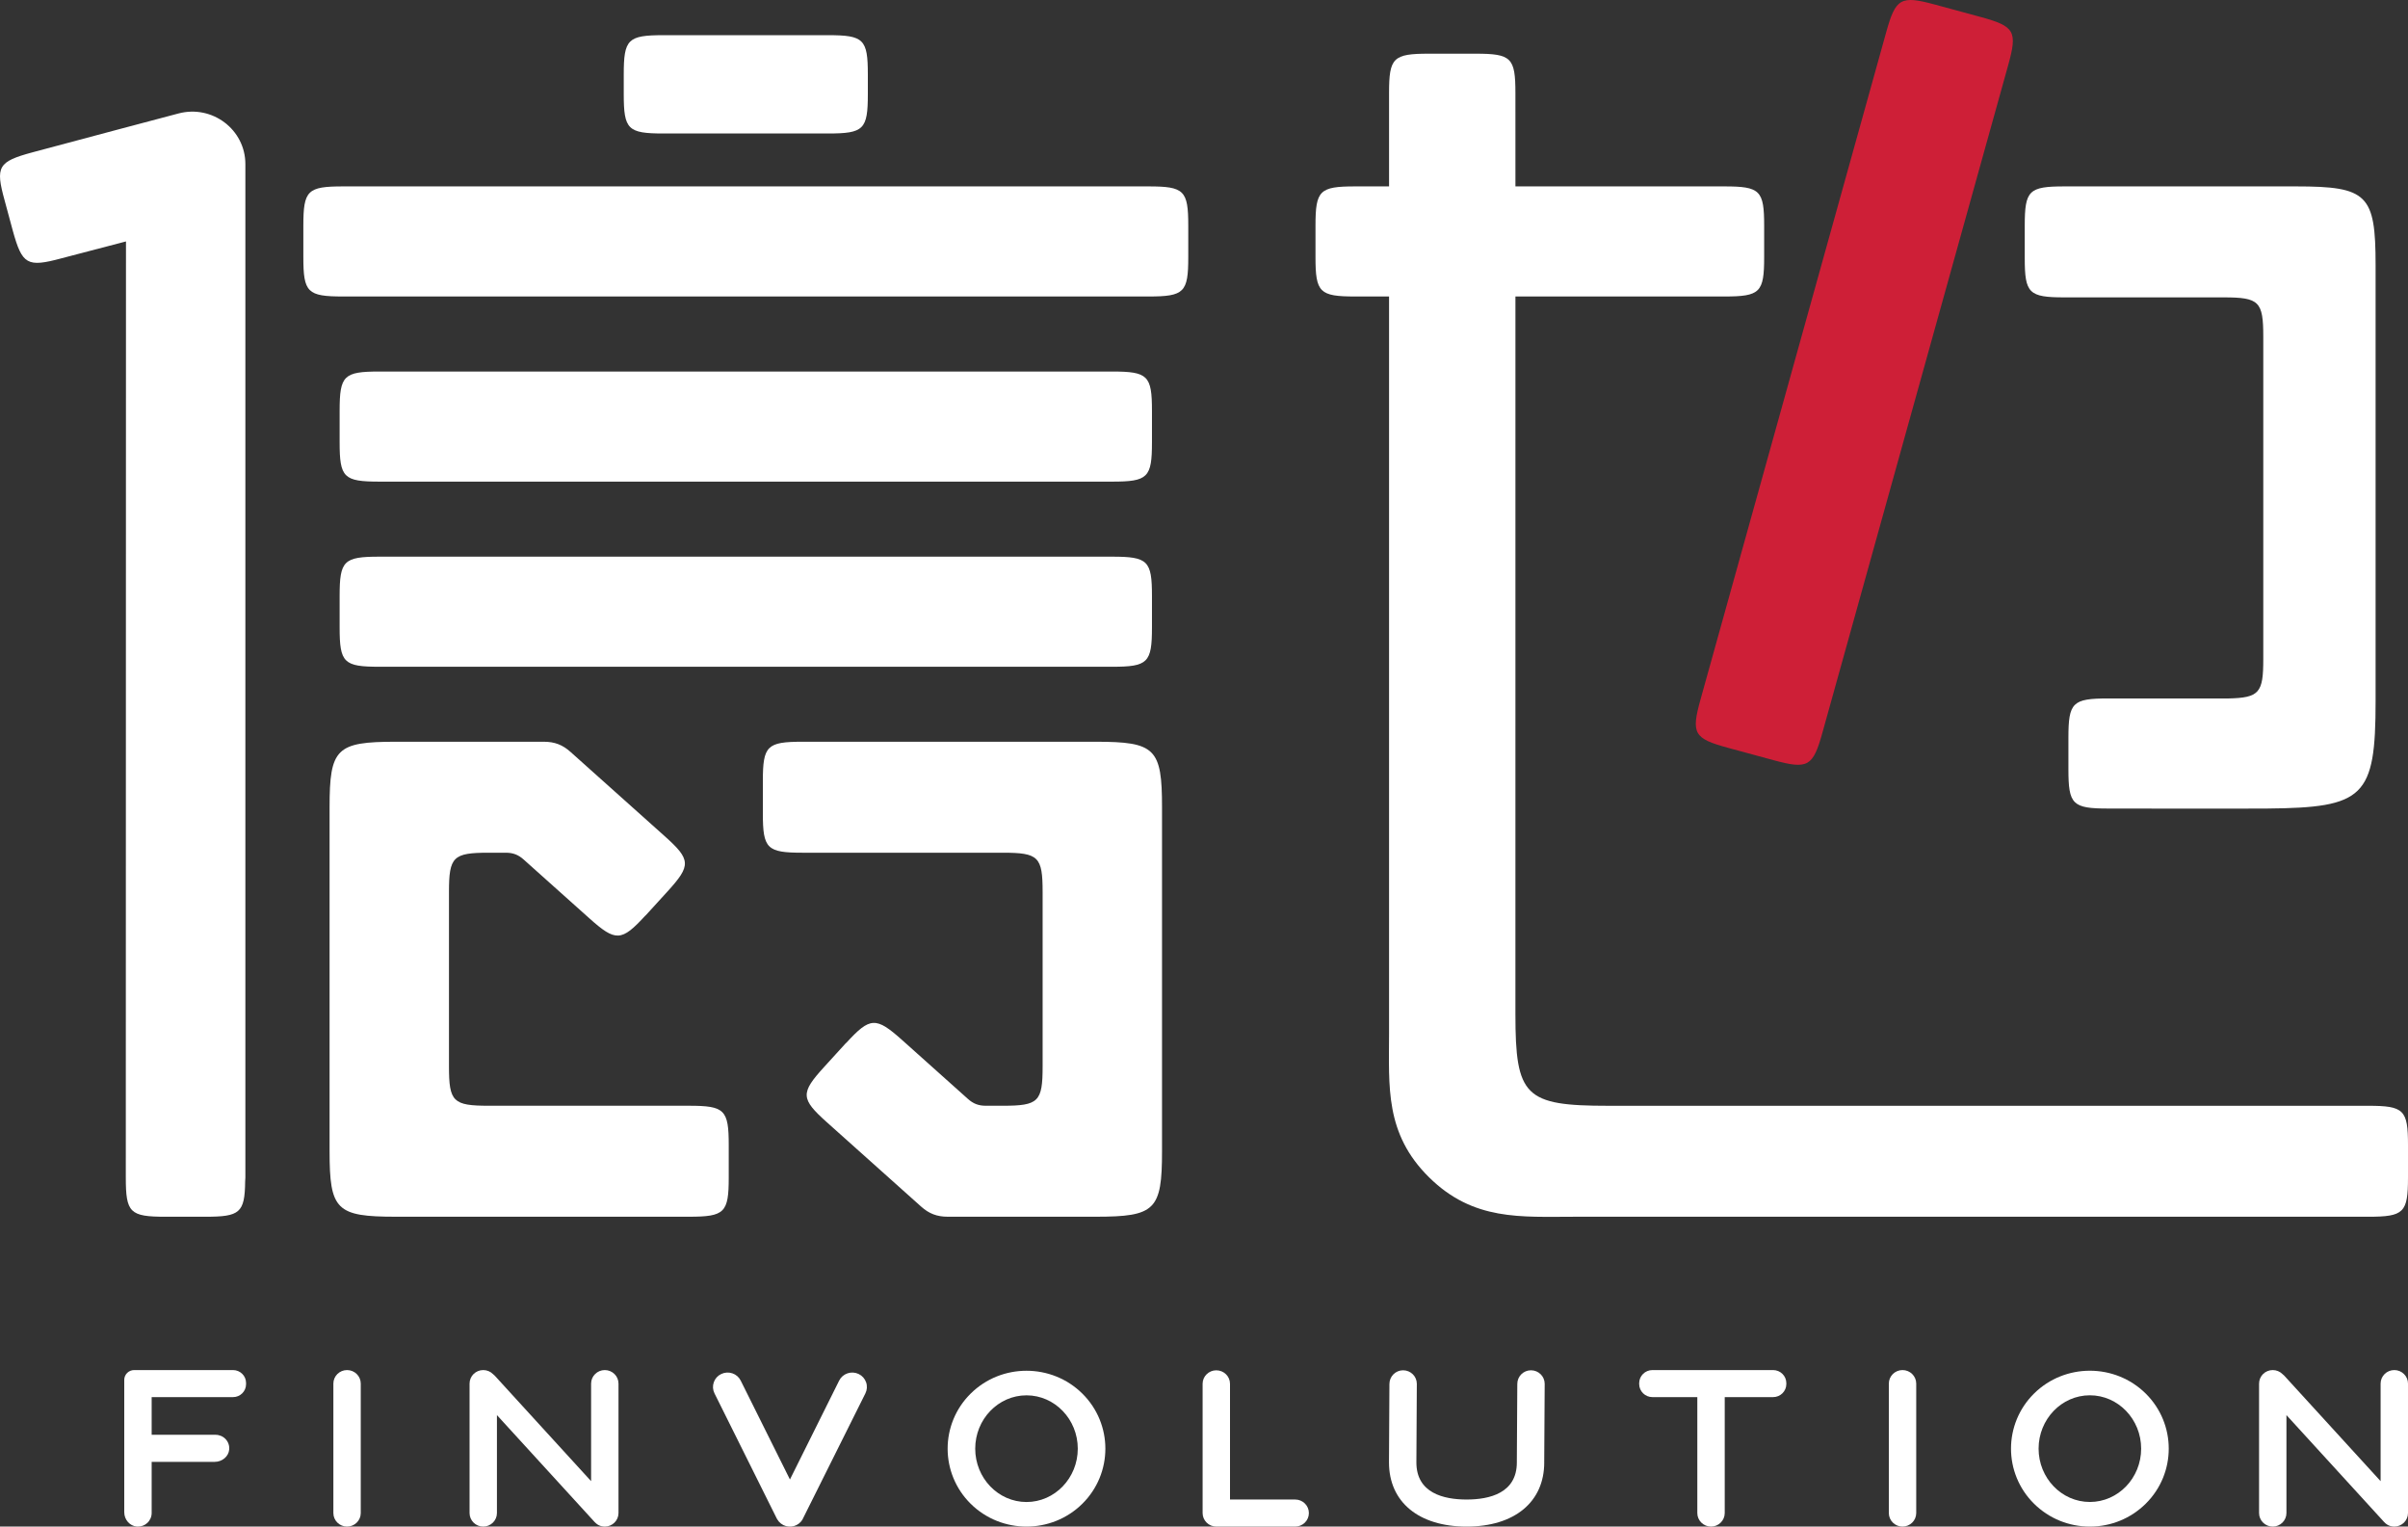
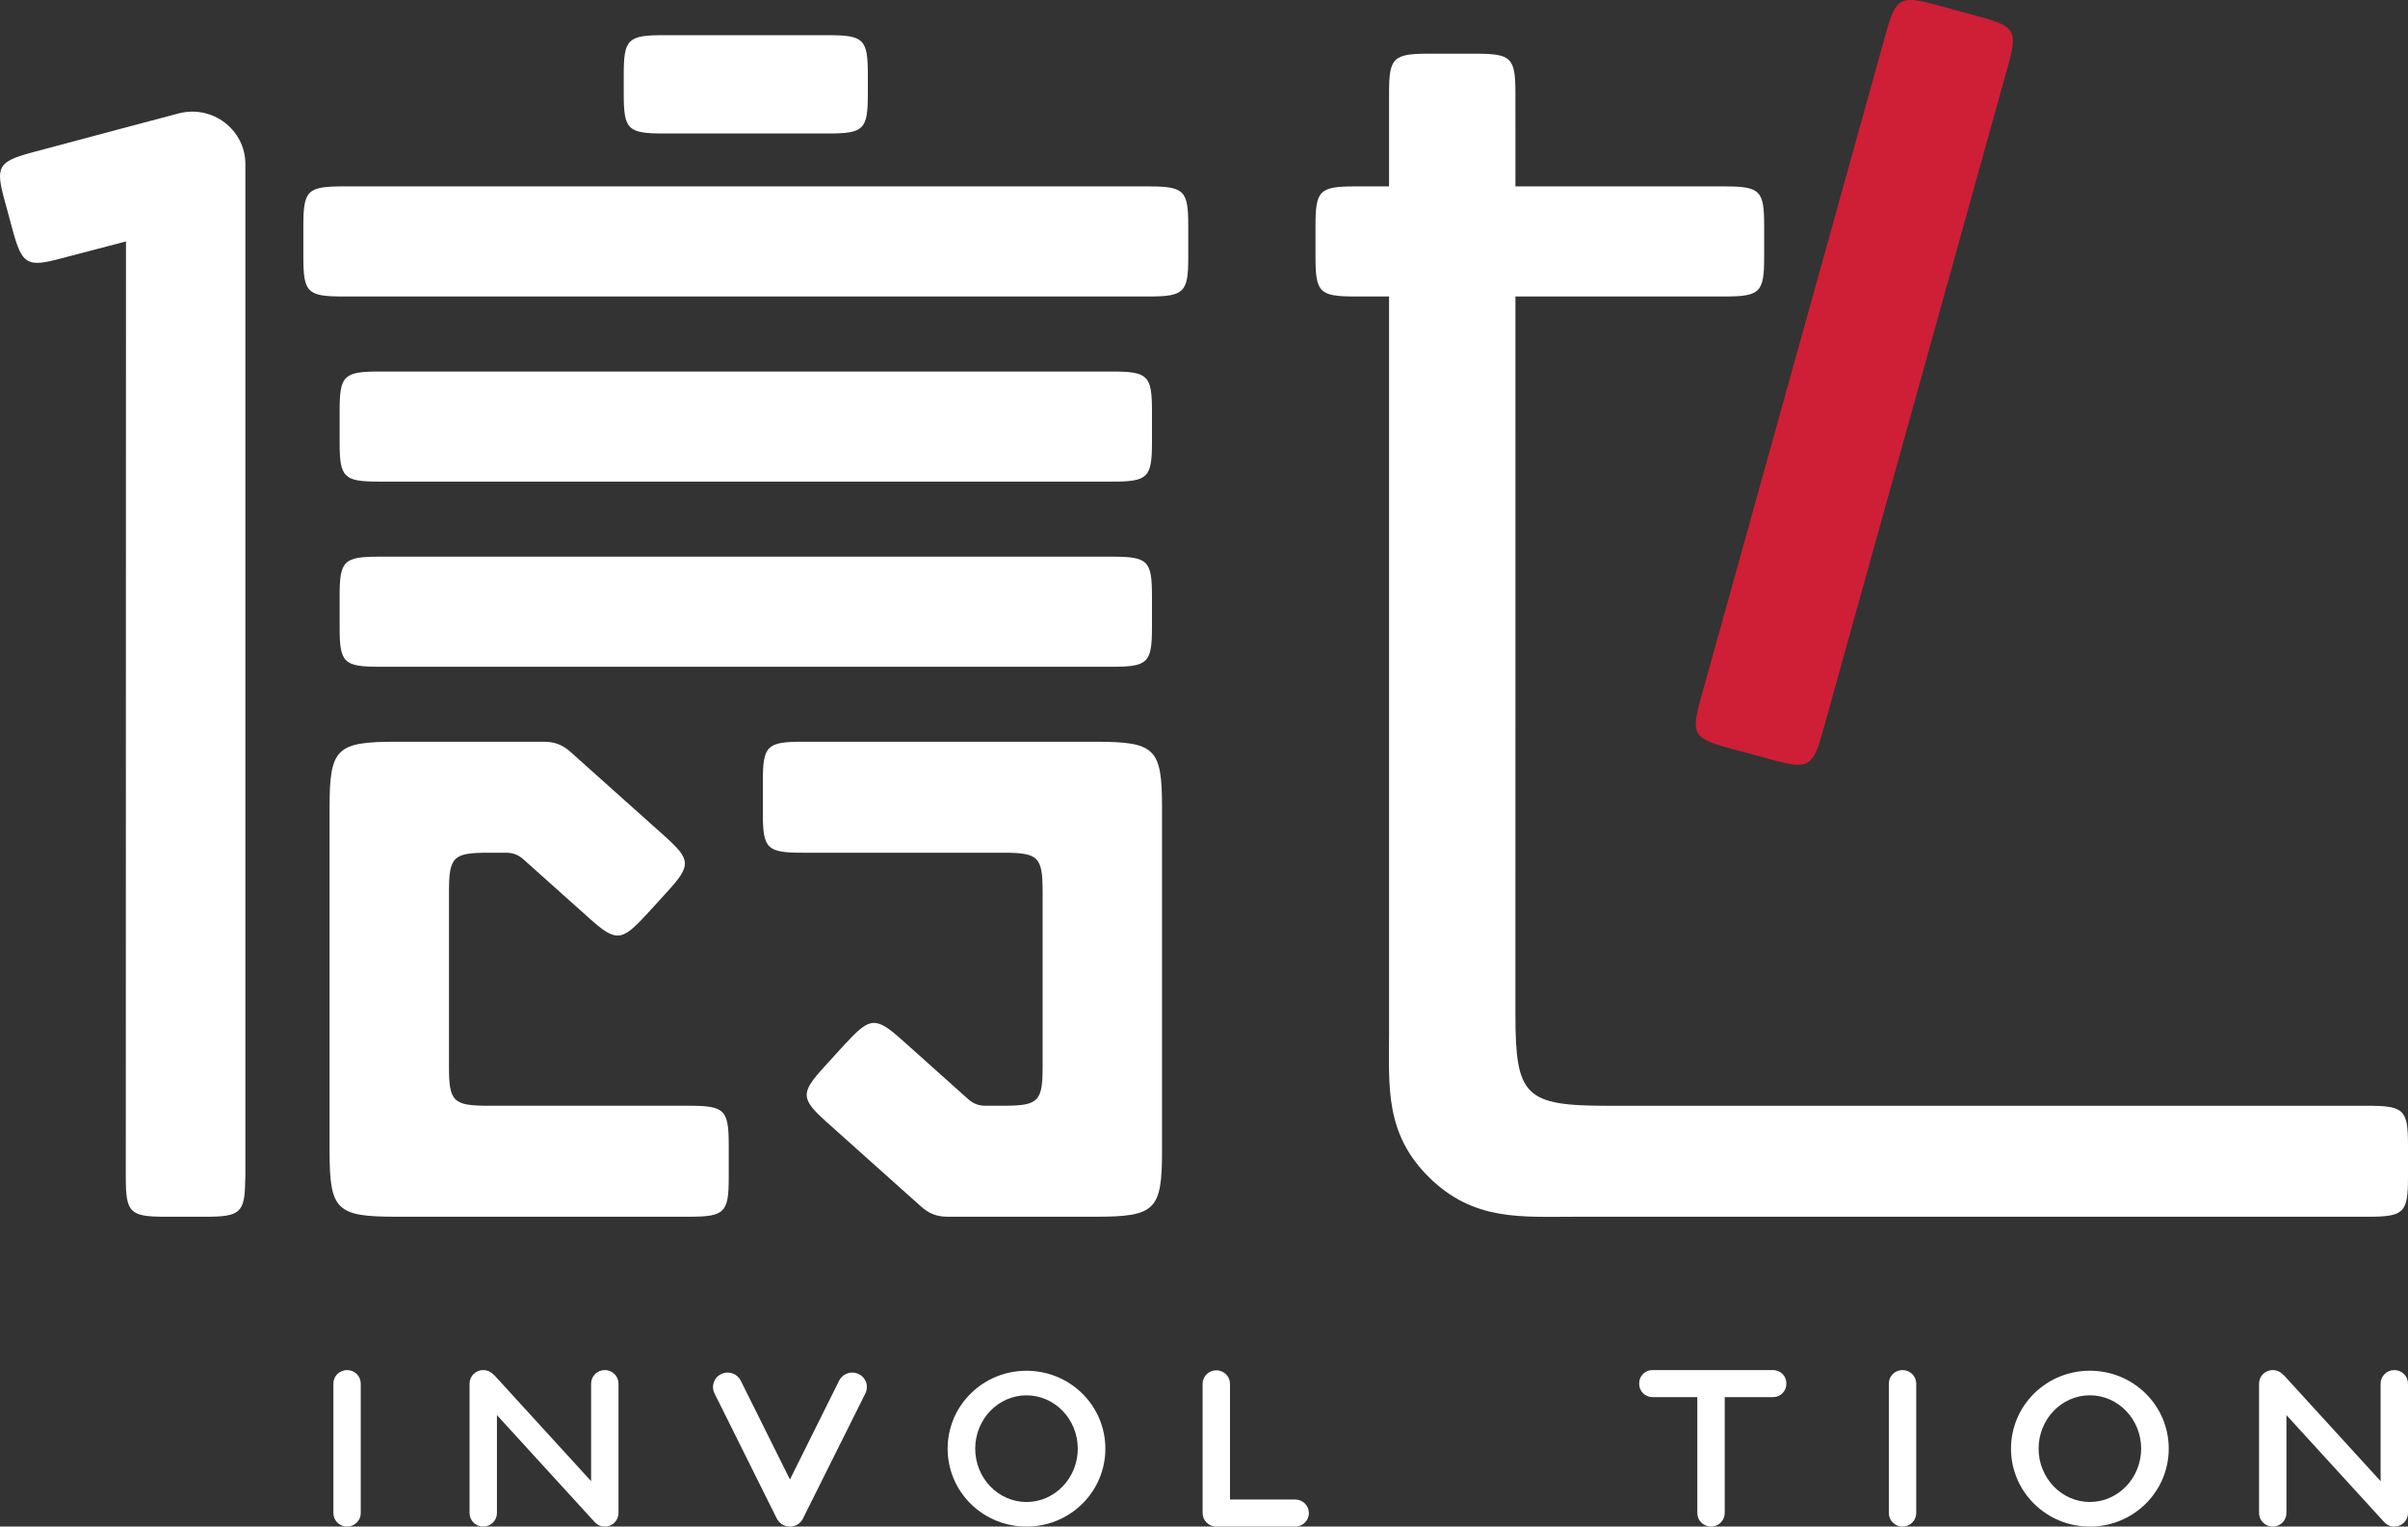
<svg xmlns="http://www.w3.org/2000/svg" fill="none" version="1.1" width="120" height="76.059" viewBox="0 0 120 76.059">
  <rect x="0" y="0" width="120" height="76.059" fill="#333333" stroke="none" />
  <g>
    <g>
      <path d="M48.374,74.924C46.841,73.409,46.841,70.945,48.374,69.431C49.907,67.917,52.402,67.917,53.935,69.431C55.468,70.945,55.468,73.409,53.935,74.924C53.168,75.681,52.162,76.059,51.155,76.059C50.148,76.059,49.141,75.681,48.374,74.924ZM48.599,72.177C48.599,73.642,49.745,74.835,51.155,74.835C52.563,74.835,53.71,73.642,53.71,72.177C53.71,70.712,52.563,69.52,51.155,69.52C49.745,69.52,48.599,70.712,48.599,72.177Z" fill-rule="evenodd" fill="#FFFFFF" fill-opacity="1" />
    </g>
    <g>
      <path d="M64.545,74.711L61.296,74.711L61.296,68.945C61.296,68.574,60.99,68.273,60.612,68.273C60.236,68.273,59.931,68.574,59.931,68.945L59.931,75.385C59.931,75.757,60.237,76.059,60.613,76.059L64.545,76.059C64.921,76.059,65.227,75.757,65.227,75.385C65.227,75.013,64.921,74.711,64.545,74.711L64.545,74.711Z" fill-rule="evenodd" fill="#FFFFFF" fill-opacity="1" />
    </g>
    <g>
-       <path d="M76.295,68.272C75.918,68.272,75.612,68.575,75.613,68.955C75.605,70.229,75.598,71.503,75.59,72.778L75.59,72.864C75.59,74.391,74.229,74.711,73.087,74.711C71.945,74.711,70.584,74.391,70.584,72.864C70.584,72.861,70.584,72.858,70.584,72.855C70.591,71.552,70.599,70.249,70.606,68.947C70.606,68.575,70.3,68.272,69.923,68.272C69.546,68.272,69.239,68.575,69.24,68.961C69.233,70.233,69.226,71.505,69.219,72.778L69.219,72.864C69.219,74.835,70.701,76.059,73.087,76.059C75.473,76.059,76.955,74.835,76.955,72.864C76.955,72.861,76.954,72.858,76.954,72.855C76.962,71.552,76.97,70.249,76.978,68.947C76.978,68.575,76.672,68.272,76.295,68.272L76.295,68.272Z" fill-rule="evenodd" fill="#FFFFFF" fill-opacity="1" />
-     </g>
+       </g>
    <g>
      <path d="M88.36,68.261L82.348,68.261C81.983,68.261,81.687,68.553,81.687,68.913L81.687,68.957C81.687,69.316,81.983,69.609,82.348,69.609L84.584,69.609L84.584,75.385C84.584,75.757,84.891,76.059,85.267,76.059C85.644,76.059,85.95,75.757,85.95,75.385L85.95,69.609L88.36,69.609C88.724,69.609,89.02,69.316,89.02,68.957L89.02,68.913C89.02,68.553,88.724,68.261,88.36,68.261L88.36,68.261Z" fill-rule="evenodd" fill="#FFFFFF" fill-opacity="1" />
    </g>
    <g>
      <path d="M94.81,68.261C94.434,68.261,94.128,68.563,94.128,68.935L94.128,75.385C94.128,75.757,94.434,76.059,94.81,76.059C95.187,76.059,95.493,75.757,95.493,75.385L95.493,68.935C95.493,68.563,95.187,68.261,94.81,68.261L94.81,68.261Z" fill-rule="evenodd" fill="#FFFFFF" fill-opacity="1" />
    </g>
    <g>
      <path d="M101.366,74.922C99.833,73.408,99.833,70.944,101.366,69.429C102.899,67.915,105.394,67.916,106.927,69.429C108.46,70.944,108.46,73.408,106.927,74.922C106.184,75.655,105.197,76.059,104.147,76.059C103.096,76.059,102.109,75.655,101.366,74.922ZM101.591,72.176C101.591,73.641,102.737,74.833,104.146,74.833C105.555,74.833,106.702,73.641,106.702,72.176C106.702,70.71,105.555,69.518,104.146,69.518C102.737,69.518,101.591,70.71,101.591,72.176Z" fill-rule="evenodd" fill="#FFFFFF" fill-opacity="1" />
    </g>
    <g>
      <path d="M119.318,68.261C118.941,68.261,118.635,68.563,118.635,68.935L118.635,73.796L113.836,68.543C113.804,68.509,113.771,68.48,113.747,68.463C113.617,68.333,113.444,68.261,113.26,68.261C112.883,68.261,112.578,68.563,112.578,68.935L112.578,75.385C112.578,75.757,112.883,76.059,113.26,76.059C113.636,76.059,113.942,75.757,113.942,75.385L113.942,70.505L118.806,75.827C118.831,75.855,118.858,75.881,118.885,75.903C118.969,75.974,119.064,76.021,119.157,76.039C119.215,76.052,119.267,76.059,119.318,76.059C119.694,76.059,120,75.757,120,75.385L120,68.935C120,68.563,119.694,68.261,119.318,68.261L119.318,68.261Z" fill-rule="evenodd" fill="#FFFFFF" fill-opacity="1" />
    </g>
    <g>
      <path d="M42.794,68.459C42.619,68.374,42.421,68.361,42.237,68.423C42.053,68.485,41.904,68.614,41.818,68.787C41.001,70.429,40.183,72.071,39.366,73.713C38.548,72.071,37.73,70.429,36.913,68.787C36.827,68.614,36.679,68.485,36.494,68.423C36.31,68.361,36.113,68.374,35.938,68.459C35.763,68.543,35.632,68.69,35.57,68.872C35.507,69.054,35.52,69.249,35.606,69.422L38.711,75.66C38.716,75.669,38.721,75.677,38.729,75.689C38.736,75.7,38.743,75.711,38.75,75.722C38.769,75.752,38.788,75.779,38.809,75.804C38.816,75.812,38.822,75.819,38.835,75.832C38.86,75.857,38.884,75.881,38.911,75.902C38.918,75.908,38.927,75.914,38.944,75.926C38.972,75.945,39,75.963,39.044,75.987C39.053,75.991,39.061,75.995,39.075,75.999C39.104,76.011,39.132,76.022,39.161,76.031C39.181,76.036,39.201,76.04,39.22,76.045C39.246,76.05,39.271,76.054,39.296,76.056C39.32,76.058,39.343,76.059,39.366,76.059C39.389,76.059,39.412,76.058,39.434,76.056C39.46,76.054,39.485,76.05,39.511,76.045C39.531,76.04,39.55,76.036,39.57,76.031C39.599,76.022,39.628,76.011,39.661,75.997C39.67,75.995,39.679,75.991,39.701,75.979C39.731,75.963,39.76,75.945,39.797,75.919C39.805,75.913,39.812,75.908,39.82,75.902C39.848,75.881,39.872,75.857,39.902,75.825C39.909,75.818,39.915,75.812,39.922,75.805C39.943,75.78,39.963,75.752,39.986,75.715C41.033,73.617,42.079,71.52,43.126,69.422C43.212,69.249,43.225,69.054,43.162,68.872C43.099,68.69,42.968,68.543,42.794,68.459L42.794,68.459Z" fill-rule="evenodd" fill="#FFFFFF" fill-opacity="1" />
    </g>
    <g>
      <path d="M30.14,68.261C29.764,68.261,29.457,68.563,29.457,68.935L29.457,73.796C27.858,72.045,26.258,70.294,24.658,68.543C24.626,68.509,24.593,68.48,24.569,68.463C24.439,68.333,24.266,68.261,24.082,68.261C23.705,68.261,23.4,68.563,23.4,68.935L23.4,75.385C23.4,75.757,23.705,76.059,24.082,76.059C24.458,76.059,24.764,75.757,24.764,75.385L24.764,70.505C26.386,72.279,28.007,74.053,29.628,75.827C29.653,75.855,29.68,75.881,29.708,75.903C29.791,75.974,29.887,76.021,29.979,76.039C30.037,76.052,30.089,76.059,30.14,76.059C30.516,76.059,30.822,75.757,30.822,75.385L30.822,68.935C30.822,68.563,30.516,68.261,30.14,68.261L30.14,68.261Z" fill-rule="evenodd" fill="#FFFFFF" fill-opacity="1" />
    </g>
    <g>
      <path d="M17.295,68.261C16.919,68.261,16.613,68.563,16.613,68.935L16.613,75.385C16.613,75.757,16.919,76.059,17.295,76.059C17.672,76.059,17.978,75.757,17.978,75.385L17.978,68.935C17.978,68.563,17.672,68.261,17.295,68.261L17.295,68.261Z" fill-rule="evenodd" fill="#FFFFFF" fill-opacity="1" />
    </g>
    <g>
-       <path d="M11.612,68.261L6.686,68.261C6.414,68.261,6.192,68.48,6.192,68.748L6.192,75.343C6.192,75.713,6.465,76.027,6.814,76.057C6.835,76.058,6.855,76.059,6.875,76.059C7.047,76.059,7.209,75.997,7.336,75.882C7.477,75.754,7.558,75.573,7.558,75.385L7.558,72.834L10.7,72.834C11.075,72.834,11.392,72.564,11.422,72.22C11.439,72.028,11.377,71.846,11.246,71.704C11.117,71.566,10.933,71.486,10.743,71.486L7.558,71.486L7.558,69.609L11.612,69.609C11.97,69.609,12.262,69.321,12.262,68.967L12.262,68.902C12.262,68.548,11.97,68.261,11.612,68.261L11.612,68.261Z" fill-rule="evenodd" fill="#FFFFFF" fill-opacity="1" />
-     </g>
+       </g>
    <g>
      <path d="M57.407,20.47C57.407,18.71,57.205,18.511,55.423,18.511L18.909,18.511C17.127,18.511,16.925,18.71,16.925,20.47L16.925,22.037C16.925,23.797,17.127,23.996,18.909,23.996L55.423,23.996C57.205,23.996,57.407,23.797,57.407,22.037L57.407,20.47Z" fill-rule="evenodd" fill="#FFFFFF" fill-opacity="1" />
    </g>
    <g>
      <path d="M57.232,9.287L17.1,9.287C15.318,9.287,15.117,9.486,15.117,11.246L15.117,12.813C15.117,14.573,15.318,14.772,17.1,14.772L57.232,14.772C59.014,14.772,59.216,14.573,59.216,12.813L59.216,11.246C59.216,9.486,59.014,9.287,57.232,9.287L57.232,9.287Z" fill-rule="evenodd" fill="#FFFFFF" fill-opacity="1" />
    </g>
    <g>
      <path d="M33.067,6.651L41.265,6.651C43.046,6.651,43.248,6.451,43.248,4.692L43.248,3.712C43.248,1.953,43.046,1.753,41.265,1.753L33.067,1.753C31.286,1.753,31.084,1.953,31.084,3.712L31.084,4.692C31.084,6.451,31.286,6.651,33.067,6.651L33.067,6.651Z" fill-rule="evenodd" fill="#FFFFFF" fill-opacity="1" />
    </g>
    <g>
      <path d="M8.896,5.653C8.692,5.708,3.401,7.107,1.621,7.589C-0.097,8.053,-0.238,8.298,0.233,9.995C0.32,10.31,0.551,11.18,0.638,11.495C1.107,13.187,1.356,13.33,3.06,12.871C3.061,12.87,3.062,12.87,3.063,12.87C4.134,12.59,5.206,12.31,6.278,12.029C6.278,24.708,6.269,55.965,6.269,58.664C6.269,60.423,6.47,60.622,8.252,60.622L8.261,60.622L10.235,60.622L10.244,60.622L10.246,60.622C11.944,60.621,12.199,60.432,12.217,58.869C12.224,58.801,12.228,58.733,12.228,58.664L12.228,8.176C12.228,6.457,10.577,5.207,8.896,5.653L8.896,5.653Z" fill-rule="evenodd" fill="#FFFFFF" fill-opacity="1" />
    </g>
    <g>
      <path d="M18.909,27.735C17.127,27.735,16.925,27.934,16.925,29.694L16.925,31.261C16.925,33.02,17.127,33.22,18.909,33.22L55.423,33.22C57.205,33.22,57.407,33.02,57.407,31.261L57.407,29.694C57.407,27.934,57.205,27.735,55.423,27.735L18.909,27.735Z" fill-rule="evenodd" fill="#FFFFFF" fill-opacity="1" />
    </g>
    <g>
      <path d="M34.333,55.092L24.358,55.092C22.576,55.092,22.374,54.893,22.374,53.133L22.374,44.444C22.374,42.684,22.576,42.485,24.358,42.485L25.207,42.485C25.565,42.485,25.829,42.586,26.094,42.823C27.184,43.798,28.274,44.773,29.364,45.748C30.684,46.93,30.969,46.916,32.166,45.612L32.174,45.611C32.537,45.213,32.9,44.814,33.263,44.417C34.45,43.114,34.435,42.834,33.121,41.658C31.558,40.259,29.995,38.861,28.431,37.463C28.034,37.107,27.638,36.956,27.101,36.956L19.73,36.956C16.76,36.956,16.424,37.288,16.424,40.221L16.424,57.356C16.424,60.289,16.76,60.621,19.73,60.621L34.333,60.621C36.114,60.621,36.316,60.422,36.316,58.662L36.316,57.051C36.316,55.292,36.114,55.092,34.333,55.092L34.333,55.092Z" fill-rule="evenodd" fill="#FFFFFF" fill-opacity="1" />
    </g>
    <g>
      <path d="M54.602,36.956L39.999,36.956C38.218,36.956,38.016,37.156,38.016,38.915L38.016,40.526C38.016,42.285,38.218,42.485,39.999,42.485L49.975,42.485C51.756,42.485,51.958,42.684,51.958,44.444L51.958,53.133C51.958,54.893,51.756,55.092,49.975,55.092L49.125,55.092C48.767,55.092,48.503,54.991,48.238,54.754C47.148,53.779,46.058,52.804,44.968,51.829C43.648,50.648,43.363,50.662,42.167,51.966L42.158,51.966C41.795,52.364,41.432,52.763,41.069,53.161C39.882,54.463,39.897,54.744,41.212,55.92C42.775,57.318,44.338,58.716,45.901,60.114C46.299,60.47,46.694,60.621,47.231,60.621L54.602,60.621C57.572,60.621,57.908,60.289,57.908,57.356L57.908,40.221C57.908,37.288,57.572,36.956,54.602,36.956L54.602,36.956Z" fill-rule="evenodd" fill="#FFFFFF" fill-opacity="1" />
    </g>
    <g>
      <path d="M100.075,3.25C96.989,14.335,93.904,25.42,90.818,36.505C90.346,38.201,90.098,38.34,88.38,37.874C87.63,37.67,86.879,37.467,86.129,37.263C84.411,36.797,84.27,36.551,84.742,34.855C87.828,23.77,90.913,12.685,93.998,1.6C94.471,-0.096,94.719,-0.236,96.437,0.231C97.187,0.435,97.937,0.638,98.688,0.842C100.405,1.309,100.547,1.553,100.075,3.25L100.075,3.25Z" fill-rule="evenodd" fill="#CE1F37" fill-opacity="1" />
    </g>
    <g>
-       <path d="M102.884,14.816L110.804,14.816C112.586,14.816,112.788,15.015,112.788,16.775L112.788,32.844C112.788,34.515,112.6,34.767,111.032,34.8C111.017,34.8,105.649,34.799,105.06,34.799C103.279,34.799,103.077,34.999,103.077,36.758L103.077,38.325C103.077,40.085,103.279,40.284,105.06,40.284C105.173,40.284,111.771,40.295,112.971,40.284C117.816,40.241,118.385,39.721,118.385,34.936L118.385,13.205C118.385,9.686,117.982,9.287,114.418,9.287L102.884,9.287C101.103,9.287,100.901,9.486,100.901,11.246L100.901,12.857C100.901,14.616,101.103,14.816,102.884,14.816L102.884,14.816Z" fill-rule="evenodd" fill="#FFFFFF" fill-opacity="1" />
-     </g>
+       </g>
    <g>
      <path d="M118.016,55.094L80.147,55.094C75.99,55.094,75.519,54.629,75.519,50.523C75.519,38.635,75.52,26.661,75.52,14.772L85.932,14.772C87.714,14.772,87.915,14.573,87.915,12.813L87.915,11.246C87.915,9.486,87.714,9.287,85.932,9.287L75.52,9.287C75.52,7.707,75.519,6.213,75.519,4.634C75.519,2.874,75.317,2.675,73.536,2.675L71.206,2.675C69.424,2.675,69.222,2.874,69.222,4.634C69.222,6.213,69.222,7.707,69.222,9.287L67.539,9.287C65.758,9.287,65.556,9.486,65.556,11.246L65.556,12.813C65.556,14.573,65.758,14.772,67.539,14.772L69.222,14.772C69.222,26.98,69.222,39.273,69.222,51.481C69.222,54.134,69.004,56.473,71.214,58.656C73.425,60.839,75.792,60.622,78.478,60.622L118.016,60.622C119.798,60.622,120,60.423,120,58.663L120,57.053C120,55.293,119.798,55.094,118.016,55.094L118.016,55.094Z" fill-rule="evenodd" fill="#FFFFFF" fill-opacity="1" />
    </g>
  </g>
</svg>